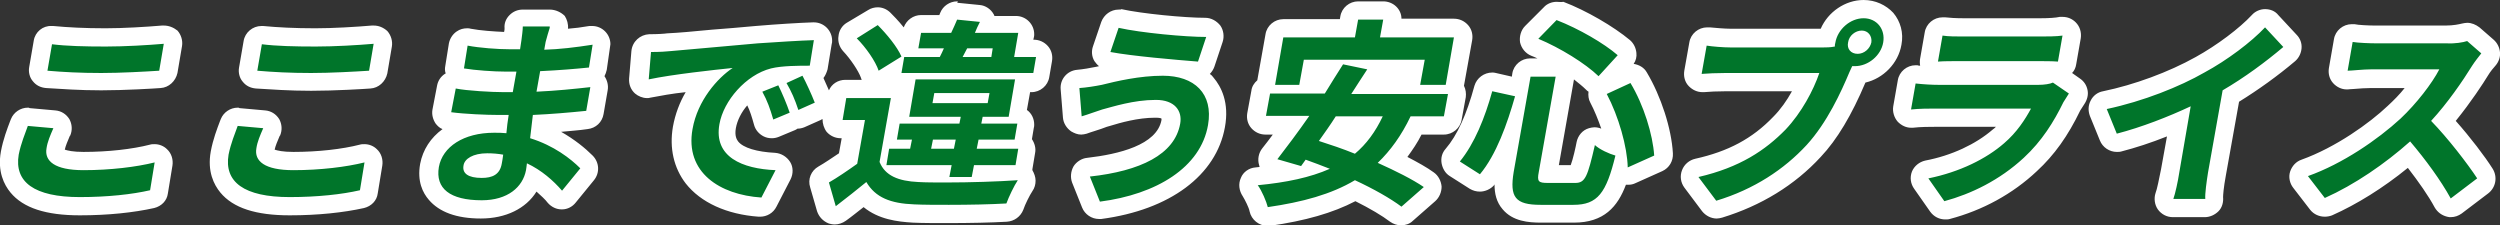
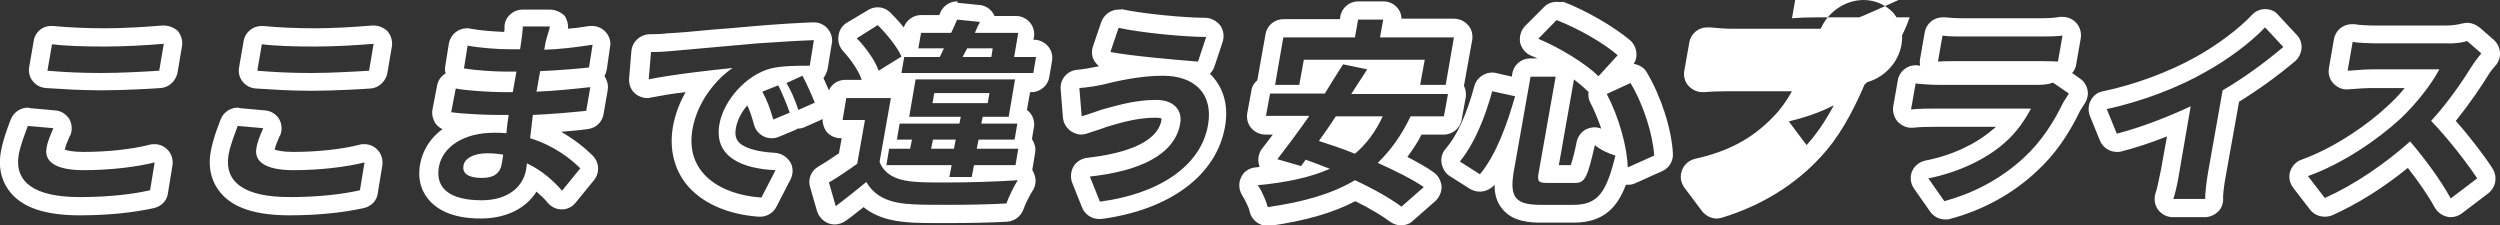
<svg xmlns="http://www.w3.org/2000/svg" version="1.1" id="レイヤー_1" x="0px" y="0px" viewBox="0 0 548 49.4" style="enable-background:new 0 0 548 49.4;" xml:space="preserve">
  <rect x="0" y="0" width="548" height="49.4" fill="#333333" stroke="none" />
  <style type="text/css">
	.st0{fill:#00752A;}
	.st1{fill:#FFFFFF;}
</style>
  <g>
-     <path class="st0" d="M277.8,47.4c-0.9,0-1.8-0.6-2-1.6c-0.2-1-1.2-3.1-1.8-4c-0.4-0.6-0.5-1.3-0.2-2s0.9-1.1,1.6-1.2   c2.4-0.2,4.6-0.5,6.6-0.9l-2.8-0.8c-0.6-0.2-1.2-0.7-1.4-1.3c-0.2-0.6-0.1-1.3,0.3-1.9c1.3-1.6,2.8-3.7,4.7-6.2h-5.6   c-0.6,0-1.2-0.3-1.5-0.7c-0.4-0.5-0.5-1.1-0.4-1.6l0.9-4.9c0.1-0.7,0.6-1.3,1.3-1.5c0-0.2,0-0.4,0-0.5l1.8-10.4c0.2-1,1-1.7,2-1.7   h14l0.4-2.3c0.2-1,1-1.7,2-1.7h5.5c0.6,0,1.2,0.3,1.5,0.7s0.5,1.1,0.4,1.6l-0.3,1.6h13.8c0.6,0,1.2,0.3,1.5,0.7   c0.4,0.5,0.5,1.1,0.4,1.6l-1.8,10.4c0,0.1-0.1,0.2-0.1,0.3c0,0,0.1,0.1,0.1,0.1c0.4,0.5,0.5,1.1,0.4,1.6l-0.9,4.9   c-0.2,1-1,1.7-2,1.7h-6.1c-1.5,2.9-3.2,5.4-5.1,7.5c3.3,1.6,5.9,3,7.8,4.3c0.5,0.4,0.8,0.9,0.9,1.5c0,0.6-0.2,1.2-0.7,1.6l-4.9,4.3   c-0.4,0.3-0.8,0.5-1.3,0.5c-0.4,0-0.9-0.1-1.2-0.4c-2-1.5-5.1-3.3-8.9-5.1c-4.9,2.7-10.9,4.5-18.9,5.6   C278,47.4,277.9,47.4,277.8,47.4z M292.3,29.8c1.3,0.4,2.8,1,4.3,1.6c1.2-1.1,2.2-2.4,3.1-3.8h-5.9   C293.3,28.3,292.8,29.1,292.3,29.8z M309.3,18.6c0-0.1,0-0.3,0-0.4l0.6-3.2h-8.2c0,0.4-0.1,0.9-0.3,1.3c-0.5,0.7-1,1.5-1.5,2.3   H309.3z M289.1,18.6c0.8-1.2,1.6-2.4,2.3-3.6h-4l-0.6,3.6H289.1z M183.2,47c-0.2,0-0.4,0-0.6-0.1c-0.6-0.2-1.1-0.7-1.3-1.3   l-1.5-5.2c-0.3-0.9,0.1-1.8,0.9-2.3c1.7-1,3.6-2.2,5.3-3.5l1.1-6.5h-2.5c-0.6,0-1.2-0.3-1.5-0.7c-0.4-0.5-0.5-1.1-0.4-1.6l0.8-4.8   c0.2-1,1-1.7,2-1.7h9.9c0.6,0,1.2,0.3,1.5,0.7c0.4,0.5,0.5,1.1,0.4,1.6l-0.6,3.4c0.1,0,0.2,0,0.4,0h0.2l1.2-7.1h-1   c-0.6,0-1.2-0.3-1.5-0.7c-0.3-0.4-0.5-0.8-0.5-1.3l-1.9,1.2c-0.3,0.2-0.7,0.3-1.1,0.3c-0.2,0-0.4,0-0.7-0.1c-0.6-0.2-1-0.6-1.2-1.2   c-0.6-1.6-2.4-4.4-4.4-6.4c-0.4-0.4-0.6-1-0.5-1.6c0.1-0.6,0.4-1.1,0.9-1.4l4.6-2.9c0.3-0.2,0.7-0.3,1.1-0.3c0.5,0,1,0.2,1.4,0.6   c1.7,1.7,3.8,4.2,5,6.4h0.5c0-0.1,0-0.2,0-0.2l0.6-3.4c0.2-1,1-1.7,2-1.7h5.3c0.2-0.5,0.5-1.1,0.7-1.7c0.3-0.8,1-1.2,1.8-1.2   c0.1,0,0.1,0,0.2,0l5,0.5c0.6,0.1,1.2,0.4,1.5,1c0.2,0.4,0.3,0.9,0.2,1.4h6.4c0.6,0,1.2,0.3,1.5,0.7c0.4,0.5,0.5,1,0.4,1.6   l-0.5,2.9h2.5c0.6,0,1.2,0.3,1.5,0.7c0.4,0.5,0.5,1,0.4,1.6l-0.6,3.5c-0.2,1-1,1.7-2,1.7h-2l-1.2,7.1c0.5,0,1,0.3,1.4,0.7   c0.4,0.5,0.5,1,0.4,1.6c0,0-0.6,3.5-0.6,3.6c0.1,0.1,0.3,0.2,0.4,0.4c0.4,0.5,0.5,1.1,0.4,1.6l-0.6,3.6c-0.1,0.4-0.3,0.7-0.5,1   c0.4,0.2,0.7,0.4,0.9,0.8c0.4,0.7,0.4,1.5-0.1,2.1c-0.7,1-1.8,3.3-2.3,4.7c-0.3,0.8-1,1.3-1.8,1.3c-3.3,0.2-8.2,0.3-12.7,0.3   c-3,0-5.7,0-7.7-0.1c-5.1-0.2-8.5-1.4-10.8-4c-1.8,1.4-3.4,2.7-5.2,4C184,46.9,183.6,47,183.2,47z M337.7,47   c-2.5,0-5.2-0.3-6.9-2.2c-1.6-2-1.4-4.8-1-7.4l1.3-7.4c-1.4,3.5-3.1,6.8-5.3,9.4c-0.4,0.5-1,0.7-1.5,0.7c-0.4,0-0.7-0.1-1.1-0.3   l-4.4-2.8c-0.5-0.3-0.8-0.8-0.9-1.4c-0.1-0.6,0.1-1.2,0.5-1.6c2.7-3.1,4.9-8,6.7-14.6c0.2-0.9,1-1.5,1.9-1.5c0.1,0,0.3,0,0.4,0   l5,1.1c0.2,0,0.4,0.1,0.6,0.2l0.5-2.8c0.2-1,1-1.7,2-1.7h5.5c0.6,0,1.2,0.3,1.5,0.7c0.4,0.5,0.5,1,0.4,1.6c0,0-3.7,21-3.7,21h6   c0.2,0,0.3,0,0.3,0c0.6-0.5,1.6-4.7,2-6.7c0.2-0.7,0.7-1.3,1.3-1.5c0.2-0.1,0.4-0.1,0.6-0.1c0.5,0,1,0.2,1.3,0.5   c0.7,0.6,2.2,1.4,3.3,1.7c-0.7-3.6-2.1-7.5-3.8-10.6c-0.3-0.5-0.3-1.1-0.1-1.6c0.2-0.5,0.6-1,1.1-1.2l5.2-2.4   c0.3-0.1,0.6-0.2,0.8-0.2c0.7,0,1.3,0.4,1.7,1c2.9,4.9,5.1,11.7,5.5,16.8c0.1,0.8-0.4,1.6-1.2,1.9l-5.8,2.6   c-0.3,0.1-0.5,0.2-0.8,0.2c-0.4,0-0.7-0.1-1.1-0.3c-0.2-0.2-0.5-0.4-0.6-0.6c-1.9,6.1-4.4,9.2-10.3,9.2H337.7z M241,46.1   c-0.8,0-1.5-0.5-1.9-1.3l-2.2-5.5c-0.2-0.6-0.2-1.2,0.1-1.8c0.3-0.5,0.9-0.9,1.5-1c11-1.2,17.1-4.6,18-9.9c0.1-0.5,0.1-1.3-0.4-1.9   c-0.5-0.6-1.6-1-2.9-1c0,0-0.1,0-0.1,0c-4.1,0-8.1,1.1-10.4,1.8l-0.7,0.2c-0.8,0.2-1.7,0.6-2.7,0.9c-0.6,0.2-1.2,0.4-1.7,0.6   c-0.2,0.1-0.4,0.1-0.6,0.1c-0.4,0-0.8-0.1-1.1-0.3c-0.5-0.3-0.8-0.9-0.9-1.5l-0.5-6.2c-0.1-1.1,0.7-2.1,1.8-2.2   c1.3-0.1,3.2-0.4,4.6-0.7l1.4-0.3c2.8-0.6,6.6-1.4,10.4-1.7c-3.5-0.4-7.1-0.8-9.7-1.3c-0.6-0.1-1.1-0.5-1.4-1   c-0.3-0.5-0.4-1.1-0.2-1.7l1.8-5.3c0.3-0.8,1.1-1.4,1.9-1.4c0.1,0,0.3,0,0.4,0c4.6,1,14.2,1.9,18.8,1.9c0.6,0,1.2,0.3,1.6,0.8   c0.4,0.5,0.5,1.2,0.3,1.8l-1.8,5.4c-0.3,0.8-1,1.4-1.9,1.4c0,0-0.1,0-0.1,0c-0.8-0.1-1.7-0.1-2.7-0.2c2,0.6,3.6,1.7,4.9,3.2   c2,2.3,2.7,5.5,2,9.2c-1.7,9.6-11.2,16.6-25.4,18.5C241.2,46.1,241.1,46.1,241,46.1z M426.3,46.1c-0.6,0-1.3-0.3-1.6-0.8l-3.5-5   c-0.4-0.6-0.5-1.3-0.2-1.9c0.3-0.6,0.8-1.1,1.5-1.2c6.2-1.2,11.7-3.8,15.7-7.3c1.4-1.2,2.6-2.6,3.7-4.1H424c-1.2,0-3.3,0.1-5,0.2   c-0.1,0-0.1,0-0.2,0c-0.6,0-1.1-0.2-1.5-0.6c-0.4-0.5-0.6-1.1-0.5-1.7l1-5.7c0.2-1,1-1.7,2-1.7c0.1,0,0.1,0,0.2,0   c1.6,0.2,3.5,0.3,4.9,0.3h21.8c1.4,0,2.3-0.2,2.5-0.3c0.2-0.1,0.5-0.1,0.7-0.1c0.4,0,0.8,0.1,1.1,0.4l3.5,2.4   c0.4,0.3,0.7,0.8,0.8,1.3c0.1,0.5,0,1.1-0.3,1.5c-0.4,0.5-0.8,1.2-1,1.6c-2.6,5.3-5.5,9.4-9.1,12.7c-5,4.7-11.3,8.1-18.2,10   C426.6,46.1,426.5,46.1,426.3,46.1z M376.3,46c-0.6,0-1.2-0.3-1.6-0.8l-3.9-5.2c-0.4-0.5-0.5-1.3-0.3-1.9c0.2-0.6,0.8-1.1,1.4-1.3   c7.6-1.7,13.2-4.8,18.1-9.8c2.9-3,4.8-6.5,5.9-9h-17.6c-2,0-4,0.1-5.1,0.2c-0.1,0-0.1,0-0.2,0c-0.6,0-1.1-0.2-1.5-0.7   c-0.4-0.5-0.6-1.1-0.5-1.7l1.1-6.2c0.2-1,1-1.7,2-1.7c0.1,0,0.2,0,0.3,0c1.2,0.2,3.6,0.3,4.9,0.3h20.4c0.1,0,0.4,0,0.8,0   c1-3.6,4.4-6.3,8-6.3c1.9,0,3.7,0.8,4.9,2.2c1.2,1.4,1.7,3.4,1.4,5.4c-0.6,3.6-3.9,6.5-7.4,6.9l-0.1,0.1c-3,7.3-6.2,12.7-9.8,16.6   c-5.4,5.9-12.6,10.3-20.7,12.7C376.7,46,376.5,46,376.3,46z M408,8.7c-0.4,0-1,0.4-1,0.9c0,0.1,0,0.1,0,0.1c0,0,0,0,0.1,0   c0.4,0,0.9-0.4,1-0.9C408.2,8.8,408.1,8.8,408,8.7L408,8.7z M105.6,45.9c-4.7,0-8-1.1-9.9-3.4c-1-1.1-2-3.2-1.4-6.3   c0.9-5,5.5-8.4,11.9-9c-2.5-0.1-5.5-0.3-7.5-0.5c-0.5-0.1-1-0.4-1.4-0.8s-0.5-1-0.4-1.5l1-5.2c0.1-0.5,0.4-1,0.8-1.3   c0.3-0.2,0.7-0.3,1.1-0.3c0.1,0,0.3,0,0.4,0c2.2,0.4,7.5,0.8,10,0.8h0.4l0.1-0.5c-2.7,0-6.7-0.3-9.4-0.7c-0.5-0.1-1-0.4-1.3-0.8   c-0.3-0.4-0.4-1-0.3-1.5l0.8-5c0.1-0.5,0.4-1,0.8-1.3c0.3-0.2,0.7-0.4,1.1-0.4c0.1,0,0.3,0,0.4,0c2.6,0.5,6.5,0.8,8.9,0.8h0.5   l0.1-0.3c0.2-0.9,0.3-2,0.3-2.6c0-0.5,0.2-1.1,0.6-1.5c0.4-0.4,0.9-0.6,1.4-0.6h5.9c0.6,0,1.2,0.3,1.6,0.8c0.4,0.5,0.5,1.2,0.3,1.8   c-0.2,0.7-0.4,1.4-0.6,2c2.3-0.2,4.8-0.5,7.8-0.9c0.1,0,0.2,0,0.3,0c0.5,0,1,0.2,1.4,0.6c0.4,0.4,0.7,1.1,0.6,1.7l-0.8,5   c-0.1,0.9-0.9,1.6-1.8,1.7l-1.1,0.1c-2.3,0.2-5,0.5-8.2,0.7l-0.1,0.5c3.1-0.2,6-0.5,9.1-0.9c0.1,0,0.2,0,0.2,0   c0.5,0,1.1,0.2,1.5,0.6c0.4,0.5,0.6,1.1,0.5,1.7l-0.9,5.2c-0.2,0.9-0.9,1.5-1.8,1.6c-3.4,0.4-6.5,0.7-10.1,0.8   c-0.1,0.6-0.1,1.2-0.2,1.8c4.8,1.8,8.2,4.5,10.3,6.6c0.7,0.7,0.8,1.9,0.1,2.7l-4,4.9c-0.4,0.5-0.9,0.7-1.5,0.7c0,0,0,0,0,0   c-0.6,0-1.1-0.2-1.5-0.7c-1.1-1.2-2.7-2.8-4.8-4.2C115.8,42.5,112.3,45.9,105.6,45.9z M103.6,36.7c0.2,0.1,0.7,0.4,2.1,0.4   c1.9,0,2.2-0.5,2.4-1.3c-0.4,0-0.8,0-1.2,0C104.5,35.7,103.6,36.4,103.6,36.7z M476.4,45.5c-0.6,0-1.3-0.3-1.6-0.8   c-0.4-0.5-0.5-1.2-0.3-1.8c0.3-0.9,0.9-3.5,1.2-5.5l1.9-10.8c-4.5,1.9-9.1,3.5-13.1,4.6c-0.2,0-0.3,0.1-0.5,0.1   c-0.8,0-1.5-0.5-1.8-1.2l-2.2-5.4c-0.2-0.6-0.2-1.2,0.1-1.7c0.3-0.5,0.8-0.9,1.4-1c6.9-1.5,14.7-4.4,20.9-7.8   c4.8-2.7,9.9-6.6,12.7-9.6c0.4-0.4,0.9-0.6,1.5-0.6c0,0,0,0,0,0c0.6,0,1.1,0.2,1.5,0.6l4,4.3c0.4,0.4,0.6,0.9,0.5,1.5   c0,0.5-0.3,1.1-0.7,1.4c-4,3.4-8.4,6.6-12.8,9.2l-3,17.1c-0.5,2.8-0.7,4.7-0.6,5.2c0.1,0.6-0.1,1.1-0.5,1.5s-0.9,0.7-1.5,0.7H476.4   z M537.2,45.5c-0.1,0-0.3,0-0.4,0c-0.6-0.1-1.1-0.5-1.3-1c-1.7-3.1-4.3-6.8-7.4-10.6c-5.7,4.8-11.9,8.8-17.7,11.4   c-0.3,0.1-0.5,0.2-0.8,0.2c-0.6,0-1.2-0.3-1.6-0.8l-3.7-4.8c-0.4-0.5-0.5-1.2-0.3-1.8c0.2-0.6,0.6-1.1,1.2-1.3   c7.7-2.7,15.2-8.1,19.6-12.2c2.3-2.2,4.6-4.9,6.3-7.3h-11.4c-1.2,0-2.7,0.1-3.8,0.2c-0.6,0-1,0.1-1.3,0.1c0,0-0.1,0-0.1,0   c-0.6,0-1.1-0.2-1.5-0.7c-0.4-0.5-0.6-1.1-0.5-1.7l1.1-6.3c0.2-1,1-1.7,2-1.7c0.1,0,0.2,0,0.3,0c1,0.2,3.5,0.3,4.8,0.3h15.5   c1.7,0,3.3-0.2,4-0.5c0.2-0.1,0.4-0.1,0.6-0.1c0.5,0,0.9,0.2,1.3,0.5l3.1,2.7c0.4,0.4,0.7,0.9,0.7,1.4c0,0.5-0.1,1.1-0.5,1.5   c-0.3,0.4-1.3,1.7-1.8,2.5c-1.2,1.9-4.1,6.5-8,11c3.4,3.7,7.1,8.6,9,11.6c0.6,0.9,0.4,2-0.5,2.7l-5.8,4.4   C538.1,45.4,537.6,45.5,537.2,45.5z M166.7,45.4c-6.3-0.4-11.6-2.8-14.6-6.5c-2.3-2.9-3.2-6.7-2.4-10.8c0.7-4.2,2.7-7.7,5-10.5   c-4.1,0.5-9,1.1-12.2,1.8c-0.1,0-0.3,0-0.4,0c-0.5,0-1-0.2-1.3-0.5c-0.5-0.4-0.7-1-0.7-1.7l0.5-6c0.1-1,0.9-1.8,1.9-1.8   c1.7,0,3.3-0.1,4.2-0.2c2.2-0.2,5.6-0.5,9.7-0.8c2.9-0.3,6.1-0.5,9.5-0.8c4.7-0.4,9.5-0.6,12.5-0.8c0,0,0.1,0,0.1,0   c0.6,0,1.1,0.2,1.5,0.7c0.4,0.5,0.6,1.1,0.5,1.7l-0.9,5.6c-0.1,0.8-0.7,1.4-1.4,1.6c0.8,1.6,1.8,3.8,2.4,5.5c0.4,1-0.1,2.1-1.1,2.5   l-3.6,1.6c-0.3,0.1-0.5,0.2-0.8,0.2c-0.2,0-0.3,0-0.5-0.1c-0.2,0.2-0.4,0.4-0.7,0.5l-3.6,1.5c-0.2,0.1-0.5,0.2-0.8,0.2   c-0.3,0-0.6-0.1-0.9-0.2c-0.5-0.3-0.9-0.7-1.1-1.3c-0.7-2.5-1.3-4-2.2-5.7c-0.3-0.5-0.3-1.1-0.1-1.6c0.1-0.2,0.2-0.3,0.3-0.5   c-2.9,2.1-5.3,5.5-5.9,8.7c-0.3,1.9,0,3.4,0.9,4.5c1.5,1.9,4.9,3,9.6,3.3c0.7,0,1.3,0.4,1.6,1c0.3,0.6,0.4,1.3,0.1,1.9l-3.1,6   c-0.3,0.7-1,1.1-1.8,1.1C166.8,45.4,166.8,45.4,166.7,45.4z M169.4,17c-0.8,0.2-1.7,0.6-2.5,1l2.7-1C169.5,16.9,169.5,17,169.4,17z    M171,16.7C171,16.7,171,16.7,171,16.7C171,16.7,171,16.7,171,16.7C171,16.7,171,16.7,171,16.7z M63.5,45.3   c-6.6,0-11.2-1.5-13.6-4.3c-1.6-2-2.2-4.4-1.7-7.4c0.4-2.5,1.2-4.5,1.9-6.2l0.2-0.5c0.3-0.8,1-1.3,1.9-1.3c0.1,0,0.1,0,0.2,0   l5.6,0.5c0.6,0.1,1.2,0.4,1.5,1s0.4,1.2,0.1,1.8l-0.1,0.1c-0.6,1.4-1.1,2.7-1.3,3.8c-0.1,0.6,0,0.9,0.2,1.1   c0.3,0.3,1.5,1.4,5.9,1.4c5.6,0,11.1-0.6,15.1-1.7c0.2,0,0.3-0.1,0.5-0.1c0.5,0,1,0.2,1.4,0.5c0.5,0.5,0.7,1.1,0.6,1.8l-1,6.1   c-0.1,0.8-0.7,1.4-1.5,1.6C75,44.7,69.6,45.3,63.5,45.3z M17.5,45.3c-6.6,0-11.2-1.5-13.6-4.3c-1.6-2-2.2-4.4-1.7-7.4   c0.4-2.5,1.2-4.5,1.9-6.2l0.2-0.5c0.3-0.8,1-1.3,1.9-1.3c0.1,0,0.1,0,0.2,0l5.6,0.5c0.6,0.1,1.2,0.4,1.5,1s0.4,1.2,0.1,1.8   l-0.1,0.1c-0.6,1.4-1.1,2.7-1.3,3.8c-0.1,0.6,0,0.9,0.2,1.1c0.3,0.3,1.5,1.4,5.9,1.4c5.6,0,11.1-0.6,15.1-1.7   c0.2,0,0.3-0.1,0.5-0.1c0.5,0,1,0.2,1.4,0.5c0.5,0.5,0.7,1.1,0.6,1.8l-1,6.1c-0.1,0.8-0.7,1.4-1.5,1.6C29,44.7,23.6,45.3,17.5,45.3   z M350.4,18.7c-0.5,0-1-0.2-1.4-0.6c-2.7-2.6-8-5.9-12.6-7.8c-0.6-0.3-1.1-0.8-1.2-1.5c-0.1-0.7,0.1-1.3,0.5-1.8l4.1-4.1   c0.4-0.4,0.9-0.6,1.4-0.6c0.2,0,0.5,0,0.7,0.1c4.8,1.8,10.6,5.1,14,8c0.4,0.4,0.7,0.9,0.7,1.4c0,0.5-0.2,1.1-0.5,1.5l-4.2,4.6   C351.5,18.4,351,18.7,350.4,18.7C350.4,18.7,350.4,18.7,350.4,18.7z M68.1,17.9c-4.8,0-8.8-0.2-12-0.5c-0.6,0-1.1-0.3-1.4-0.8   s-0.5-1-0.4-1.6l1-5.8c0.2-1,1-1.7,2-1.7c0.1,0,0.1,0,0.2,0c3.1,0.3,7,0.5,11.6,0.5c4.1,0,9-0.2,12.5-0.6c0.1,0,0.1,0,0.2,0   c0.6,0,1.1,0.2,1.5,0.6c0.4,0.5,0.6,1.1,0.5,1.7l-1,5.9c-0.2,0.9-0.9,1.6-1.8,1.6C79.7,17.5,73.3,17.9,68.1,17.9z M22.1,17.9   c-4.8,0-8.8-0.2-12-0.5c-0.6,0-1.1-0.3-1.4-0.8s-0.5-1-0.4-1.6l1-5.8c0.2-1,1-1.7,2-1.7c0.1,0,0.1,0,0.2,0c3.1,0.3,7,0.5,11.6,0.5   c4.1,0,9-0.2,12.5-0.6c0.1,0,0.1,0,0.2,0c0.6,0,1.1,0.2,1.5,0.6c0.4,0.5,0.6,1.1,0.5,1.7l-1,5.9c-0.2,0.9-0.9,1.6-1.8,1.6   C33.7,17.5,27.3,17.9,22.1,17.9z M450.9,15.5c-1.2-0.1-3.2-0.1-4.7-0.1h-16.9c-1.3,0-3.2,0-4.5,0.1c0,0-0.1,0-0.1,0   c-0.6,0-1.1-0.2-1.5-0.7c-0.4-0.5-0.6-1.1-0.5-1.7l1-5.7c0.2-1,1-1.7,2-1.7c0.1,0,0.2,0,0.3,0c0.9,0.1,2.4,0.2,4.2,0.2h16.9   c1.5,0,3.5-0.1,4.5-0.2c0.1,0,0.2,0,0.3,0c0.5,0,1.1,0.2,1.4,0.6c0.4,0.5,0.6,1.1,0.5,1.7l-1,5.7c-0.2,1-1,1.7-2,1.7   C451,15.5,451,15.5,450.9,15.5z" />
-     <path class="st1" d="M408.5,4c2.9,0,4.8,2.4,4.3,5.3c-0.5,2.9-3.3,5.2-6.2,5.2c-0.2,0-0.4,0-0.6,0l-0.6,1.3   c-1.8,4.3-4.9,11.1-9.4,16c-4.9,5.3-11.5,9.7-19.8,12.2l-3.9-5.2c9.1-2.1,14.7-5.9,19.1-10.4c3.5-3.7,6.1-8.6,7.4-12.4h-20.5   c-2,0-4.1,0.1-5.3,0.2l1.1-6.2c1.2,0.2,3.7,0.4,5.2,0.4h20.4c0.6,0,1.5,0,2.5-0.2c0-0.3,0-0.5,0.1-0.8C402.8,6.4,405.6,4,408.5,4    M407.2,11.8c1.4,0,2.7-1.1,3-2.5c0.2-1.4-0.7-2.6-2.1-2.6c-1.4,0-2.8,1.1-3,2.6C404.8,10.7,405.7,11.8,407.2,11.8 M303.2,4.3   L303.2,4.3 M303.2,4.3l-0.7,3.9h16.2l-1.8,10.4h-5.6l1-5.5h-26.5l-1,5.5h-5.3l1.8-10.4H297l0.7-3.9H303.2 M209.8,4.3l5,0.5   c-0.4,0.8-0.8,1.6-1.1,2.4h9.5l-0.9,5.3h4.8l-0.6,3.5h-28.9l0.6-3.5h7.8c0.3-0.6,0.6-1.2,0.9-1.9h-5.6l0.6-3.4h6.6   C209,6.2,209.4,5.2,209.8,4.3 M211,12.5h6.3l0.3-1.9H212L211,12.5 M341.2,4.4c4.9,1.9,10.4,5.1,13.4,7.7l-4.2,4.6   c-2.9-2.8-8.4-6.2-13.2-8.2L341.2,4.4 M192.4,5.5c2,2,4.3,4.8,5.2,6.9l-5,3.1c-0.7-2.1-2.8-5.1-4.8-7.1L192.4,5.5 M496.5,6l4,4.3   c-3.9,3.3-8.5,6.7-13.3,9.5l-3.2,18c-0.3,1.9-0.7,4.7-0.6,5.8h-7c0.4-1.1,1-3.8,1.3-5.8l2.5-14.5c-4.9,2.3-10.8,4.6-16.2,6   l-2.2-5.4c8-1.7,16-4.9,21.4-8C488.2,13.2,493.5,9.2,496.5,6 M120.5,6.1c-0.3,0.9-0.6,2-0.9,3.1l-0.3,1.7c3.4-0.1,6.7-0.5,10.6-1.1   l-0.8,5c-2.9,0.3-6.5,0.6-10.7,0.8l-0.8,4.5c4.4-0.2,8.2-0.6,11.8-1l-0.9,5.2c-4,0.4-7.4,0.7-11.7,0.9c-0.2,1.6-0.4,3.4-0.6,5.1   c5.2,1.6,8.9,4.5,11,6.6l-4,4.9c-1.9-2.2-4.5-4.5-7.7-6c-0.1,0.6-0.1,1.1-0.2,1.5c-0.7,3.7-4,6.6-9.7,6.6c-7,0-10.2-2.6-9.4-7.3   c0.8-4.4,5.4-7.5,12.1-7.5c0.9,0,1.8,0,2.7,0.1c0.1-1.3,0.3-2.7,0.5-4h-2.2c-2.6,0-7.5-0.2-10.4-0.6l1-5.2c2.4,0.5,8,0.8,10.4,0.8   h2.1l0.8-4.5H111c-2.8,0-6.9-0.3-9.3-0.7l0.8-5c2.6,0.5,6.6,0.8,9.3,0.8h2.2l0.3-2c0.1-0.8,0.3-2.2,0.3-3H120.5 M105.6,39   c2.3,0,4-0.7,4.4-3.2c0.1-0.5,0.2-1.1,0.3-1.9c-1.1-0.2-2.3-0.3-3.5-0.3c-3.1,0-5,1.2-5.2,2.7C101.3,38,102.6,39,105.6,39    M245.2,6.1c4.9,1.1,14.6,2,19.2,2l-1.8,5.4c-5-0.4-14.4-1.2-19.2-2.1L245.2,6.1 M223.1,7.2L223.1,7.2 M452.1,7.8l-1,5.7   c-1.2-0.1-3.2-0.1-4.8-0.1h-16.9c-1.4,0-3.3,0-4.6,0.1l1-5.7c1.2,0.2,3,0.2,4.5,0.2h16.9C448.6,8,450.8,8,452.1,7.8 M178.4,8.8   L178.4,8.8 M178.4,8.8l-0.9,5.6c-2.3,0-6.1,0-8.5,0.6c-5.5,1.4-10.4,7.1-11.3,12.2c-1.3,7.2,5,9.8,12.3,10.1l-3.1,6   c-9.1-0.6-16.8-5.5-15.1-15c1.1-6.3,5.5-11.2,8.8-13.4c-3.9,0.4-13.2,1.4-18.4,2.5l0.5-6c1.8,0,3.5-0.1,4.3-0.2   c3.7-0.3,11-1,19.1-1.7C170.5,9.2,175.3,8.9,178.4,8.8 M540.8,9l3.1,2.7c-0.4,0.5-1.5,1.9-2,2.7c-2.1,3.4-5.4,8.2-9,12.1   c3.7,3.8,8,9.4,10.1,12.6l-5.8,4.4c-2.2-4-5.5-8.5-8.9-12.5c-5.5,4.9-12.2,9.5-18.7,12.4l-3.7-4.8c7.6-2.7,15.3-8,20.3-12.6   c3.5-3.3,6.9-7.7,8.5-10.8h-14.9c-1.8,0-4.3,0.3-5.2,0.3l1.1-6.3c1.2,0.2,3.8,0.3,5.1,0.3h15.5C538.1,9.6,539.9,9.3,540.8,9    M81.9,9.6l-1,5.9c-3.1,0.2-8.5,0.5-12.7,0.5c-4.6,0-8.3-0.2-11.8-0.5l1-5.8c3.2,0.4,7.2,0.5,11.8,0.5C73.4,10.2,78.4,9.9,81.9,9.6    M35.9,9.6l-1,5.9c-3.1,0.2-8.5,0.5-12.7,0.5c-4.6,0-8.3-0.2-11.8-0.5l1-5.8c3.2,0.4,7.2,0.5,11.8,0.5C27.4,10.2,32.4,9.9,35.9,9.6    M129.9,9.8L129.9,9.8 M294.4,14.1l5.3,1.1c-1.1,1.7-2.3,3.5-3.5,5.4h21.2l-0.9,4.9h-7.3c-2,4.2-4.4,7.5-7.2,10.2   c4,1.8,7.6,3.6,10.1,5.3l-4.9,4.3c-2.4-1.8-6.1-3.9-10.2-5.8c-5.2,3.1-11.5,4.8-19.1,5.9c-0.3-1.2-1.3-3.6-2.2-4.8   c6.3-0.6,11.5-1.7,15.8-3.6c-1.8-0.7-3.6-1.4-5.3-2l-1,1.4l-5.2-1.5c2-2.6,4.5-5.9,7-9.5h-9.5l0.9-4.9h12   C291.7,18.4,293.1,16.1,294.4,14.1 M297,33.7c2.5-2.1,4.5-4.8,6.1-8.2h-10.3c-1.2,1.9-2.5,3.7-3.7,5.4   C291.6,31.7,294.3,32.6,297,33.7 M254.9,16.6c6.9,0,11.1,3.9,9.9,10.8c-1.6,9.3-11.3,15.2-23.7,16.8l-2.2-5.5   c11-1.2,18.6-4.8,19.8-11.6c0.5-2.8-1.2-5.2-5.3-5.2c0,0-0.1,0-0.1,0c-4.8,0-9.4,1.5-11.7,2.1c-1.3,0.4-3.1,1.1-4.5,1.5l-0.5-6.2   c1.5-0.1,3.4-0.4,4.9-0.7C244.7,17.8,249.8,16.6,254.9,16.6 M175.9,16.6c0.8,1.5,2,4.1,2.7,5.9l-3.6,1.6c-0.8-2.4-1.5-4-2.6-5.9   L175.9,16.6 M341,16.8l-3.7,20.9c-0.4,2.1-0.1,2.4,2,2.4h6c2.2,0,2.7-1.4,4.3-8.3c1.1,1,3.1,1.9,4.5,2.3c-2,8.2-3.9,10.8-9.2,10.8   h-7.2c-5.6,0-6.8-1.7-5.9-7.2l3.7-20.9H341 M222.5,17.4l-1.4,8.2h-5.7l-0.3,1.5h7.9l-0.6,3.5h-7.9l-0.4,2h9.1l-0.6,3.6h-9.1   l-0.5,2.6h-4.9l0.5-2.6h-14.3l0.6-3.6h4.6l0.4-2h-3.3l0.6-3.5h13.1l0.3-1.5h-11.3l1.4-8.2H222.5 M204.4,22.6h12.1l0.4-2.2h-12.1   L204.4,22.6 M204.1,32.6h5l0.4-2h-5L204.1,32.6 M450,18.1l3.5,2.4c-0.4,0.6-0.9,1.4-1.2,1.9c-2.1,4.3-4.7,8.5-8.7,12.2   c-5.3,4.9-11.5,7.9-17.4,9.5l-3.5-5c6.9-1.4,12.7-4.3,16.6-7.7c2.8-2.4,4.6-5.2,5.9-7.6H424c-1.1,0-3.3,0-5.1,0.2l1-5.7   c1.8,0.2,3.7,0.3,5.1,0.3h21.8C448.1,18.6,449.4,18.4,450,18.1 M357.4,18.2c2.9,4.8,4.9,11.3,5.2,15.9l-5.8,2.6   c-0.1-4.5-2-11.2-4.6-16.1L357.4,18.2 M170.6,18.7c0.8,1.6,1.9,4.2,2.5,6l-3.6,1.5c-0.7-2.4-1.3-4.1-2.4-6.1L170.6,18.7 M327.1,20   l5,1.1c-1.7,6-4.1,12.8-7.7,17.1l-4.4-2.8C323.2,31.5,325.5,25.8,327.1,20 M195.3,21.4l-2.5,14.1c1.2,3,4.1,4.2,8.5,4.4   c1.6,0.1,3.8,0.1,6.1,0.1c5.2,0,11.4-0.2,15.7-0.5c-0.8,1.2-2,3.7-2.5,5.1c-3.4,0.2-8.1,0.3-12.6,0.3c-2.8,0-5.5,0-7.6-0.1   c-5.2-0.2-8.5-1.5-10.5-4.9c-2.1,1.7-4.2,3.4-6.7,5.3l-1.5-5.2c1.9-1.1,4.1-2.6,6.2-4.1l1.7-9.6h-4.9l0.8-4.8H195.3 M223,27.1   L223,27.1 M52.1,27.6l5.6,0.5c-0.7,1.6-1.3,3-1.5,4.4c-0.5,2.8,1.8,4.8,8.1,4.8c5.9,0,11.6-0.7,15.6-1.7l-1,6.1   c-3.9,0.9-9.3,1.5-15.4,1.5c-10,0-14.4-3.3-13.4-9.3C50.6,31.4,51.5,29.3,52.1,27.6 M6.1,27.6l5.6,0.5c-0.7,1.6-1.3,3-1.5,4.4   c-0.5,2.8,1.8,4.8,8.1,4.8c5.9,0,11.6-0.7,15.6-1.7l-1,6.1c-3.9,0.9-9.3,1.5-15.4,1.5c-10,0-14.4-3.3-13.4-9.3   C4.6,31.4,5.5,29.3,6.1,27.6 M223.1,39.4L223.1,39.4 M408.5,0c-4,0-7.8,2.6-9.4,6.3h-19.7c-1.3,0-3.6-0.2-4.6-0.3   c-0.2,0-0.4,0-0.6,0c-1.9,0-3.6,1.4-3.9,3.3l-1.1,6.2c-0.2,1.2,0.1,2.5,1,3.4c0.8,0.8,1.8,1.3,3,1.3c0.1,0,0.2,0,0.3,0   c1-0.1,3-0.2,5-0.2h14.3c-1.1,2-2.5,4-4.1,5.6c-4.6,4.8-9.9,7.6-17.1,9.2c-1.3,0.3-2.4,1.2-2.9,2.5c-0.5,1.3-0.3,2.7,0.5,3.8   l3.9,5.2c0.8,1,2,1.6,3.2,1.6c0.4,0,0.8-0.1,1.2-0.2c8.5-2.6,15.9-7.1,21.6-13.3c3.6-3.8,6.8-9.2,9.8-16.3c3.9-0.9,7.2-4.2,7.9-8.3   c0.5-2.6-0.2-5.1-1.8-7C413.4,1.1,411.1,0,408.5,0L408.5,0z M209.8,0.3c-1.6,0-3.1,1-3.7,2.5c-0.1,0.2-0.1,0.3-0.2,0.5h-4   c-1.7,0-3.2,1.1-3.8,2.7c-1.2-1.5-2.4-2.7-2.9-3.2c-0.8-0.8-1.8-1.2-2.8-1.2c-0.7,0-1.5,0.2-2.1,0.6L185.6,5   c-1,0.6-1.7,1.7-1.8,2.9c-0.2,1.2,0.2,2.4,1,3.3c1.7,1.8,3.4,4.4,3.9,5.8c0.1,0.2,0.1,0.4,0.2,0.5h-3.6c-1.6,0-3,0.9-3.6,2.3   c-0.4-0.9-0.8-1.8-1.2-2.7c0.4-0.5,0.7-1.2,0.9-1.9l0.9-5.5c0.1-0.3,0.1-0.5,0.1-0.8c0-2.2-1.8-4-4-4c0,0,0,0,0,0c0,0-0.1,0-0.1,0   c0,0,0,0,0,0c0,0,0,0,0,0c0,0-0.1,0-0.1,0c-3,0.1-7.9,0.4-12.6,0.8c-3.4,0.3-6.6,0.6-9.5,0.8c-4.1,0.4-7.5,0.7-9.7,0.8   c0,0-0.1,0-0.1,0c-0.6,0.1-2.1,0.2-4,0.2c-2,0.1-3.7,1.6-3.9,3.7l-0.5,6c-0.1,1.3,0.4,2.5,1.3,3.3c0.7,0.6,1.7,1,2.6,1   c0.3,0,0.5,0,0.8-0.1c2.1-0.4,4.8-0.9,7.7-1.2c-1.3,2.2-2.3,4.8-2.8,7.6c-0.8,4.7,0.2,9,2.8,12.4c3.3,4.2,9,6.8,16,7.3   c0.1,0,0.2,0,0.3,0c1.5,0,2.9-0.8,3.6-2.2l3.1-6c0.6-1.2,0.6-2.7-0.1-3.8s-1.9-1.9-3.3-2c-4-0.2-7-1.1-8.1-2.5   c-0.3-0.4-0.8-1.2-0.5-2.9c0.3-1.7,1.2-3.5,2.5-5c0.6,1.2,1,2.5,1.5,4.3c0.3,1.1,1.1,2,2.1,2.5c0.6,0.3,1.2,0.4,1.8,0.4   c0.5,0,1-0.1,1.5-0.3l3.6-1.5c0.2-0.1,0.4-0.2,0.5-0.3c0.5,0,1-0.1,1.5-0.3l3.6-1.6c0.1-0.1,0.2-0.1,0.4-0.2c0,1,0.3,2,0.9,2.8   c0.8,0.9,1.9,1.4,3.1,1.4h0.2l-0.6,3.3c-1.5,1-3.1,2.1-4.5,2.9c-1.6,0.9-2.4,2.8-1.8,4.6l1.5,5.2c0.4,1.2,1.3,2.2,2.6,2.7   c0.4,0.1,0.8,0.2,1.3,0.2c0.8,0,1.7-0.3,2.4-0.8c1.4-1,2.6-2,3.9-3c3.3,2.7,7.4,3.2,10.8,3.4c2,0.1,4.7,0.1,7.8,0.1   c4.5,0,9.4-0.1,12.8-0.3c1.6-0.1,3-1.1,3.6-2.6c0.4-1.2,1.4-3.2,2-4.1c0.5-0.7,0.7-1.5,0.7-2.3c0-0.8-0.3-1.6-0.7-2.3   c0-0.1,0-0.1,0-0.2l0.6-3.6c0.2-1-0.1-2.1-0.7-3l0.4-2.4c0.1-0.3,0.1-0.6,0.1-0.8c0-1.3-0.6-2.5-1.6-3.2l0.7-3.9h0.3   c1.9,0,3.6-1.4,3.9-3.3l0.6-3.5c0.2-1.2-0.1-2.4-0.9-3.3c-0.8-0.9-1.9-1.4-3.1-1.4h-0.1l0.1-0.4c0.1-0.3,0.1-0.6,0.1-0.8   c0-2.2-1.8-4-4-4h0h-4.7c-0.1-0.1-0.1-0.3-0.2-0.4c-0.6-1.1-1.8-1.9-3-2l-5-0.5C210.1,0.3,209.9,0.3,209.8,0.3L209.8,0.3z    M178.4,12.8L178.4,12.8L178.4,12.8L178.4,12.8z M222.5,21.4L222.5,21.4L222.5,21.4L222.5,21.4z M303.2,0.3L303.2,0.3h-5.5   c-1.9,0-3.6,1.4-3.9,3.3l-0.1,0.6h-12.4c-1.9,0-3.6,1.4-3.9,3.3l-1.8,10.1c-0.7,0.6-1.2,1.4-1.3,2.3l-0.9,4.9   c-0.2,1.2,0.1,2.4,0.9,3.3c0.8,0.9,1.9,1.4,3.1,1.4h1.6c-0.8,1.1-1.6,2.1-2.3,3c-0.8,1-1.1,2.4-0.7,3.7c0,0.1,0.1,0.2,0.1,0.4   c-0.3,0-0.6,0.1-0.9,0.1c-1.4,0.1-2.7,1-3.2,2.3c-0.6,1.3-0.4,2.8,0.4,4c0.5,0.8,1.4,2.6,1.5,3.3c0.4,1.9,2.1,3.2,3.9,3.2   c0.2,0,0.4,0,0.6,0c7.7-1.1,13.7-2.8,18.7-5.4c3.2,1.6,5.9,3.2,7.6,4.5c0.7,0.5,1.6,0.8,2.4,0.8c0.9,0,1.9-0.3,2.6-1l4.9-4.3   c0.9-0.8,1.4-2,1.4-3.2c-0.1-1.2-0.7-2.4-1.7-3.1c-1.5-1.1-3.5-2.2-5.8-3.4c1.1-1.5,2.2-3.1,3.1-4.9h4.9c1.9,0,3.6-1.4,3.9-3.3   l0.9-4.9c0.1-0.8,0-1.7-0.4-2.5l1.8-10c0.2-1.2-0.1-2.4-0.9-3.3c-0.8-0.9-1.9-1.4-3.1-1.4h-11.5C307.2,2,305.4,0.3,303.2,0.3   L303.2,0.3z M341.2,0.4c-1,0-2.1,0.4-2.8,1.2l-4.1,4.1c-0.9,0.9-1.3,2.3-1.1,3.6c0.3,1.3,1.2,2.4,2.4,2.9c0.5,0.2,1,0.4,1.4,0.6   h-1.6c-1.9,0-3.6,1.4-3.9,3.3l-0.1,0.7l-3.5-0.8c-0.3-0.1-0.6-0.1-0.8-0.1c-1.8,0-3.4,1.2-3.9,2.9c-1.7,6.3-3.8,10.9-6.3,13.8   c-0.8,0.9-1.1,2-0.9,3.2c0.2,1.1,0.8,2.2,1.8,2.8l4.4,2.8c0.7,0.4,1.4,0.6,2.2,0.6c1.1,0,2.3-0.5,3.1-1.4c0-0.1,0.1-0.1,0.1-0.2   c0,2,0.4,3.9,1.8,5.5c2.2,2.6,5.6,2.9,8.4,2.9h7.2c6.6,0,9.6-3.5,11.4-8.3c0.2,0,0.4,0,0.5,0c0.6,0,1.1-0.1,1.7-0.4l5.8-2.6   c1.5-0.7,2.4-2.2,2.3-3.9c-0.3-5.4-2.6-12.5-5.7-17.7c-0.6-1.1-1.7-1.7-2.9-1.9c0.5-0.7,0.7-1.6,0.6-2.4c-0.1-1.1-0.6-2.1-1.4-2.8   c-3.6-3-9.6-6.5-14.6-8.4C342.2,0.5,341.7,0.4,341.2,0.4L341.2,0.4z M341.7,36.2l3.3-18.7c0,0,0-0.1,0-0.1c1,0.8,1.9,1.5,2.6,2.2   c0.2,0.2,0.4,0.4,0.6,0.5c-0.1,0.8,0,1.7,0.4,2.4c0.9,1.7,1.7,3.7,2.4,5.7c-0.5-0.2-1-0.3-1.5-0.3c-0.4,0-0.8,0.1-1.2,0.2   c-1.4,0.4-2.4,1.6-2.7,3c-0.2,1.1-0.8,3.8-1.3,5.1L341.7,36.2L341.7,36.2z M341,20.8L341,20.8L341,20.8L341,20.8z M496.5,2   c-1.1,0-2.2,0.5-2.9,1.3c-2.7,2.9-7.6,6.6-12.3,9.2c-5.9,3.3-13.5,6.1-20.3,7.5c-1.2,0.2-2.2,1-2.7,2c-0.6,1.1-0.6,2.3-0.2,3.4   l2.2,5.4c0.6,1.5,2.1,2.5,3.7,2.5c0.3,0,0.7,0,1-0.1c3.1-0.8,6.5-1.9,10-3.3l-1.3,7.2c-0.4,2-0.9,4.5-1.2,5.2   c-0.4,1.2-0.2,2.6,0.5,3.6c0.8,1.1,2,1.7,3.3,1.7h7c1.1,0,2.2-0.5,3-1.3c0.8-0.8,1.1-2,1-3.1c0-0.4,0.1-2,0.6-4.7l2.9-16.2   c4.2-2.6,8.4-5.6,12.3-8.9c0.8-0.7,1.3-1.7,1.4-2.8c0.1-1.1-0.3-2.2-1.1-3l-4-4.3C498.7,2.4,497.6,2,496.5,2   C496.5,2,496.5,2,496.5,2L496.5,2z M120.5,2.1h-5.9c-1.1,0-2.1,0.4-2.9,1.2c-0.8,0.8-1.2,1.8-1.1,2.9c0,0.2,0,0.4-0.1,0.8   c-2.3-0.1-5.2-0.3-7.3-0.7c-0.3-0.1-0.5-0.1-0.8-0.1c-0.8,0-1.6,0.2-2.3,0.7c-0.9,0.6-1.5,1.6-1.7,2.6l-0.8,5   c-0.1,0.5-0.1,1.1,0.1,1.6c-0.1,0-0.1,0.1-0.2,0.1c-0.9,0.6-1.5,1.5-1.7,2.6l-1,5.2c-0.2,1.1,0.1,2.2,0.7,3.1   c0.4,0.5,0.9,1,1.5,1.2c-2.6,1.9-4.3,4.5-4.9,7.6c-0.7,3.9,0.6,6.4,1.9,7.9c2.3,2.7,6.1,4.1,11.4,4.1c5.5,0,9.9-2.2,12.2-5.9   c1,0.9,1.9,1.7,2.5,2.5c0.8,0.9,1.9,1.4,3,1.4c0,0,0.1,0,0.1,0c1.2,0,2.3-0.6,3-1.5l4-4.9c1.3-1.6,1.2-3.9-0.3-5.4   c-1.6-1.6-3.9-3.5-6.9-5.2c1.9-0.2,3.8-0.3,5.8-0.6c1.8-0.2,3.2-1.5,3.5-3.3l0.9-5.2c0.2-1.1-0.1-2.2-0.7-3.1   c0.2-0.4,0.4-0.9,0.5-1.4l0.7-4.9c0-0.2,0.1-0.5,0.1-0.7c0-2.2-1.8-4-4-4c0,0,0,0,0,0c0,0-0.1,0-0.1,0c0,0,0,0,0,0c0,0,0,0,0,0   c-0.2,0-0.3,0-0.5,0c-1.7,0.3-3.3,0.5-4.7,0.6c0.1-1-0.2-2-0.7-2.8C123,2.7,121.8,2.1,120.5,2.1L120.5,2.1z M245.2,2.1   c-1.7,0-3.2,1.1-3.8,2.7l-1.8,5.3c-0.4,1.1-0.3,2.3,0.3,3.3c0.3,0.4,0.6,0.8,1,1.1c-0.1,0-0.3,0.1-0.4,0.1   c-1.4,0.3-3.2,0.6-4.4,0.7c-2.2,0.2-3.8,2.1-3.6,4.3l0.5,6.2c0.1,1.2,0.8,2.3,1.8,3c0.7,0.4,1.4,0.7,2.2,0.7c0.4,0,0.8-0.1,1.2-0.2   c0.5-0.2,1.2-0.4,1.8-0.6c0.9-0.3,1.9-0.6,2.6-0.9l0.7-0.2c2.3-0.7,6.1-1.8,9.9-1.8l0.1,0c0.8,0,1.2,0.1,1.3,0.2c0,0.1,0,0.2,0,0.3   c-1,5.5-9.4,7.5-16.3,8.3c-1.2,0.1-2.4,0.9-3,1.9c-0.6,1.1-0.7,2.4-0.3,3.5l2.2,5.5c0.6,1.5,2.1,2.5,3.7,2.5c0.2,0,0.4,0,0.5,0   c15.1-2,25.2-9.6,27.1-20.1c1-5.4-0.8-8.9-2.5-10.9c-0.2-0.3-0.5-0.6-0.8-0.8c0.4-0.4,0.8-1,1-1.6l1.8-5.4c0.4-1.2,0.2-2.6-0.5-3.6   c-0.8-1-2-1.7-3.3-1.7c-4.5,0-13.9-0.9-18.4-1.9C245.8,2.1,245.5,2.1,245.2,2.1L245.2,2.1z M425.8,3.8c-1.9,0-3.6,1.4-3.9,3.3   l-1,5.7c-0.1,0.5-0.1,1.1,0,1.6c-0.2,0-0.4,0-0.6-0.1c-0.1,0-0.3,0-0.4,0c-1.9,0-3.6,1.4-3.9,3.3l-1,5.7c-0.2,1.2,0.2,2.5,1,3.4   c0.8,0.8,1.8,1.3,2.9,1.3c0.1,0,0.2,0,0.4,0c1.7-0.2,3.8-0.2,4.8-0.2h13.4c-0.2,0.2-0.4,0.4-0.7,0.6c-3.7,3.2-9,5.7-14.8,6.8   c-1.3,0.3-2.4,1.2-2.9,2.4c-0.5,1.3-0.3,2.7,0.5,3.8l3.5,5c0.8,1.1,2,1.7,3.3,1.7c0.3,0,0.7,0,1-0.1c7.2-1.9,13.8-5.5,19.1-10.5   c3.8-3.5,6.8-7.7,9.5-13.3c0.2-0.3,0.6-0.9,0.9-1.4c0.6-0.9,0.9-2,0.7-3c-0.2-1.1-0.8-2-1.7-2.6l-1.7-1.2c0.5-0.5,0.8-1.2,0.9-1.9   l1-5.7c0.2-1.3-0.2-2.6-1.1-3.5c-0.8-0.8-1.8-1.2-2.9-1.2c-0.2,0-0.4,0-0.6,0C450.7,3.9,449,4,447.3,4h-16.9c-1.7,0-3.2-0.1-4-0.2   C426.2,3.8,426,3.8,425.8,3.8L425.8,3.8z M452.1,11.8L452.1,11.8L452.1,11.8L452.1,11.8z M540.8,5c-0.4,0-0.8,0.1-1.3,0.2   c-0.4,0.1-1.7,0.4-3.4,0.4h-15.5c-1.2,0-3.7-0.1-4.5-0.3c-0.2,0-0.4,0-0.6,0c-1.9,0-3.6,1.4-3.9,3.3l-1.1,6.3   c-0.2,1.2,0.1,2.4,0.9,3.3c0.8,0.9,1.9,1.4,3,1.4c0.1,0,0.1,0,0.2,0c0.3,0,0.8-0.1,1.4-0.1c1.1-0.1,2.6-0.2,3.7-0.2h7.4   c-1.1,1.4-2.4,2.7-3.7,3.9c-4,3.8-11.4,9.1-18.9,11.8c-1.2,0.4-2.1,1.4-2.5,2.6c-0.4,1.2-0.1,2.6,0.7,3.6l3.7,4.8   c0.8,1,2,1.5,3.2,1.5c0.5,0,1.1-0.1,1.6-0.3c5.4-2.4,11.2-6,16.6-10.4c2.4,3.1,4.5,6.1,5.9,8.7c0.6,1,1.5,1.7,2.7,2   c0.3,0.1,0.6,0.1,0.8,0.1c0.9,0,1.7-0.3,2.4-0.8l5.8-4.4c1.7-1.3,2.1-3.6,1-5.4c-1.7-2.7-4.9-6.9-8.1-10.5c3.4-4.2,6-8.2,7.1-10   c0.4-0.7,1.3-1.8,1.6-2.1c0.7-0.8,1.1-1.9,1-2.9c-0.1-1.1-0.6-2.1-1.4-2.8L543.5,6C542.7,5.4,541.8,5,540.8,5L540.8,5z M81.9,5.6   c-0.1,0-0.3,0-0.4,0C78,5.9,73,6.2,69.1,6.2c-4.5,0-8.3-0.2-11.4-0.5c-0.1,0-0.3,0-0.4,0c-1.9,0-3.6,1.4-3.9,3.3l-1,5.8   c-0.2,1.1,0.1,2.3,0.8,3.1c0.7,0.9,1.7,1.4,2.9,1.5c3.3,0.2,7.3,0.5,12.1,0.5c5.2,0,11.7-0.4,13-0.5c1.8-0.1,3.3-1.5,3.7-3.3l1-5.9   c0.2-1.2-0.2-2.5-1-3.4C84,6,83,5.6,81.9,5.6L81.9,5.6z M81.9,13.6L81.9,13.6L81.9,13.6L81.9,13.6z M35.9,5.6c-0.1,0-0.3,0-0.4,0   C32,5.9,27,6.2,23.1,6.2c-4.5,0-8.3-0.2-11.4-0.5c-0.1,0-0.3,0-0.4,0C9.4,5.6,7.7,7,7.4,8.9l-1,5.8c-0.2,1.1,0.1,2.3,0.8,3.1   c0.7,0.9,1.7,1.4,2.9,1.5c3.3,0.2,7.3,0.5,12.1,0.5c5.2,0,11.7-0.4,13-0.5c1.8-0.1,3.3-1.5,3.7-3.3l1-5.9c0.2-1.2-0.2-2.5-1-3.4   C38,6,37,5.6,35.9,5.6L35.9,5.6z M35.9,13.6L35.9,13.6L35.9,13.6L35.9,13.6z M52.1,23.6c-1.6,0-3.1,1-3.7,2.5l-0.2,0.5   c-0.6,1.6-1.5,3.9-2,6.6c-0.8,4.4,0.7,7.3,2.1,9c2.8,3.4,7.8,5,15.2,5c6.2,0,11.8-0.6,16.3-1.6c1.6-0.4,2.8-1.6,3-3.2l1-6.1   c0.2-1.3-0.2-2.7-1.2-3.6c-0.7-0.7-1.7-1.1-2.7-1.1c-0.3,0-0.7,0-1,0.1c-3.9,1-9.2,1.6-14.6,1.6c-2.3,0-3.5-0.3-4.1-0.5   c0.2-0.9,0.6-1.8,1.1-3l0.1-0.1c0.5-1.2,0.4-2.5-0.2-3.6c-0.7-1.1-1.8-1.8-3.1-1.9l-5.6-0.5C52.4,23.6,52.3,23.6,52.1,23.6   L52.1,23.6z M6.1,23.6c-1.6,0-3.1,1-3.7,2.5l-0.2,0.5c-0.6,1.6-1.5,3.9-2,6.6c-0.8,4.4,0.7,7.3,2.1,9c2.8,3.4,7.8,5,15.2,5   c6.2,0,11.8-0.6,16.3-1.6c1.6-0.4,2.8-1.6,3-3.2l1-6.1c0.2-1.3-0.2-2.7-1.2-3.6c-0.7-0.7-1.7-1.1-2.7-1.1c-0.3,0-0.7,0-1,0.1   c-3.9,1-9.2,1.6-14.6,1.6c-2.3,0-3.5-0.3-4.1-0.5c0.2-0.9,0.6-1.8,1.1-3l0.1-0.1c0.5-1.2,0.4-2.5-0.2-3.6c-0.7-1.1-1.8-1.8-3.1-1.9   l-5.6-0.5C6.4,23.6,6.3,23.6,6.1,23.6L6.1,23.6z" />
+     <path class="st1" d="M408.5,4c2.9,0,4.8,2.4,4.3,5.3c-0.5,2.9-3.3,5.2-6.2,5.2c-0.2,0-0.4,0-0.6,0l-0.6,1.3   c-1.8,4.3-4.9,11.1-9.4,16l-3.9-5.2c9.1-2.1,14.7-5.9,19.1-10.4c3.5-3.7,6.1-8.6,7.4-12.4h-20.5   c-2,0-4.1,0.1-5.3,0.2l1.1-6.2c1.2,0.2,3.7,0.4,5.2,0.4h20.4c0.6,0,1.5,0,2.5-0.2c0-0.3,0-0.5,0.1-0.8C402.8,6.4,405.6,4,408.5,4    M407.2,11.8c1.4,0,2.7-1.1,3-2.5c0.2-1.4-0.7-2.6-2.1-2.6c-1.4,0-2.8,1.1-3,2.6C404.8,10.7,405.7,11.8,407.2,11.8 M303.2,4.3   L303.2,4.3 M303.2,4.3l-0.7,3.9h16.2l-1.8,10.4h-5.6l1-5.5h-26.5l-1,5.5h-5.3l1.8-10.4H297l0.7-3.9H303.2 M209.8,4.3l5,0.5   c-0.4,0.8-0.8,1.6-1.1,2.4h9.5l-0.9,5.3h4.8l-0.6,3.5h-28.9l0.6-3.5h7.8c0.3-0.6,0.6-1.2,0.9-1.9h-5.6l0.6-3.4h6.6   C209,6.2,209.4,5.2,209.8,4.3 M211,12.5h6.3l0.3-1.9H212L211,12.5 M341.2,4.4c4.9,1.9,10.4,5.1,13.4,7.7l-4.2,4.6   c-2.9-2.8-8.4-6.2-13.2-8.2L341.2,4.4 M192.4,5.5c2,2,4.3,4.8,5.2,6.9l-5,3.1c-0.7-2.1-2.8-5.1-4.8-7.1L192.4,5.5 M496.5,6l4,4.3   c-3.9,3.3-8.5,6.7-13.3,9.5l-3.2,18c-0.3,1.9-0.7,4.7-0.6,5.8h-7c0.4-1.1,1-3.8,1.3-5.8l2.5-14.5c-4.9,2.3-10.8,4.6-16.2,6   l-2.2-5.4c8-1.7,16-4.9,21.4-8C488.2,13.2,493.5,9.2,496.5,6 M120.5,6.1c-0.3,0.9-0.6,2-0.9,3.1l-0.3,1.7c3.4-0.1,6.7-0.5,10.6-1.1   l-0.8,5c-2.9,0.3-6.5,0.6-10.7,0.8l-0.8,4.5c4.4-0.2,8.2-0.6,11.8-1l-0.9,5.2c-4,0.4-7.4,0.7-11.7,0.9c-0.2,1.6-0.4,3.4-0.6,5.1   c5.2,1.6,8.9,4.5,11,6.6l-4,4.9c-1.9-2.2-4.5-4.5-7.7-6c-0.1,0.6-0.1,1.1-0.2,1.5c-0.7,3.7-4,6.6-9.7,6.6c-7,0-10.2-2.6-9.4-7.3   c0.8-4.4,5.4-7.5,12.1-7.5c0.9,0,1.8,0,2.7,0.1c0.1-1.3,0.3-2.7,0.5-4h-2.2c-2.6,0-7.5-0.2-10.4-0.6l1-5.2c2.4,0.5,8,0.8,10.4,0.8   h2.1l0.8-4.5H111c-2.8,0-6.9-0.3-9.3-0.7l0.8-5c2.6,0.5,6.6,0.8,9.3,0.8h2.2l0.3-2c0.1-0.8,0.3-2.2,0.3-3H120.5 M105.6,39   c2.3,0,4-0.7,4.4-3.2c0.1-0.5,0.2-1.1,0.3-1.9c-1.1-0.2-2.3-0.3-3.5-0.3c-3.1,0-5,1.2-5.2,2.7C101.3,38,102.6,39,105.6,39    M245.2,6.1c4.9,1.1,14.6,2,19.2,2l-1.8,5.4c-5-0.4-14.4-1.2-19.2-2.1L245.2,6.1 M223.1,7.2L223.1,7.2 M452.1,7.8l-1,5.7   c-1.2-0.1-3.2-0.1-4.8-0.1h-16.9c-1.4,0-3.3,0-4.6,0.1l1-5.7c1.2,0.2,3,0.2,4.5,0.2h16.9C448.6,8,450.8,8,452.1,7.8 M178.4,8.8   L178.4,8.8 M178.4,8.8l-0.9,5.6c-2.3,0-6.1,0-8.5,0.6c-5.5,1.4-10.4,7.1-11.3,12.2c-1.3,7.2,5,9.8,12.3,10.1l-3.1,6   c-9.1-0.6-16.8-5.5-15.1-15c1.1-6.3,5.5-11.2,8.8-13.4c-3.9,0.4-13.2,1.4-18.4,2.5l0.5-6c1.8,0,3.5-0.1,4.3-0.2   c3.7-0.3,11-1,19.1-1.7C170.5,9.2,175.3,8.9,178.4,8.8 M540.8,9l3.1,2.7c-0.4,0.5-1.5,1.9-2,2.7c-2.1,3.4-5.4,8.2-9,12.1   c3.7,3.8,8,9.4,10.1,12.6l-5.8,4.4c-2.2-4-5.5-8.5-8.9-12.5c-5.5,4.9-12.2,9.5-18.7,12.4l-3.7-4.8c7.6-2.7,15.3-8,20.3-12.6   c3.5-3.3,6.9-7.7,8.5-10.8h-14.9c-1.8,0-4.3,0.3-5.2,0.3l1.1-6.3c1.2,0.2,3.8,0.3,5.1,0.3h15.5C538.1,9.6,539.9,9.3,540.8,9    M81.9,9.6l-1,5.9c-3.1,0.2-8.5,0.5-12.7,0.5c-4.6,0-8.3-0.2-11.8-0.5l1-5.8c3.2,0.4,7.2,0.5,11.8,0.5C73.4,10.2,78.4,9.9,81.9,9.6    M35.9,9.6l-1,5.9c-3.1,0.2-8.5,0.5-12.7,0.5c-4.6,0-8.3-0.2-11.8-0.5l1-5.8c3.2,0.4,7.2,0.5,11.8,0.5C27.4,10.2,32.4,9.9,35.9,9.6    M129.9,9.8L129.9,9.8 M294.4,14.1l5.3,1.1c-1.1,1.7-2.3,3.5-3.5,5.4h21.2l-0.9,4.9h-7.3c-2,4.2-4.4,7.5-7.2,10.2   c4,1.8,7.6,3.6,10.1,5.3l-4.9,4.3c-2.4-1.8-6.1-3.9-10.2-5.8c-5.2,3.1-11.5,4.8-19.1,5.9c-0.3-1.2-1.3-3.6-2.2-4.8   c6.3-0.6,11.5-1.7,15.8-3.6c-1.8-0.7-3.6-1.4-5.3-2l-1,1.4l-5.2-1.5c2-2.6,4.5-5.9,7-9.5h-9.5l0.9-4.9h12   C291.7,18.4,293.1,16.1,294.4,14.1 M297,33.7c2.5-2.1,4.5-4.8,6.1-8.2h-10.3c-1.2,1.9-2.5,3.7-3.7,5.4   C291.6,31.7,294.3,32.6,297,33.7 M254.9,16.6c6.9,0,11.1,3.9,9.9,10.8c-1.6,9.3-11.3,15.2-23.7,16.8l-2.2-5.5   c11-1.2,18.6-4.8,19.8-11.6c0.5-2.8-1.2-5.2-5.3-5.2c0,0-0.1,0-0.1,0c-4.8,0-9.4,1.5-11.7,2.1c-1.3,0.4-3.1,1.1-4.5,1.5l-0.5-6.2   c1.5-0.1,3.4-0.4,4.9-0.7C244.7,17.8,249.8,16.6,254.9,16.6 M175.9,16.6c0.8,1.5,2,4.1,2.7,5.9l-3.6,1.6c-0.8-2.4-1.5-4-2.6-5.9   L175.9,16.6 M341,16.8l-3.7,20.9c-0.4,2.1-0.1,2.4,2,2.4h6c2.2,0,2.7-1.4,4.3-8.3c1.1,1,3.1,1.9,4.5,2.3c-2,8.2-3.9,10.8-9.2,10.8   h-7.2c-5.6,0-6.8-1.7-5.9-7.2l3.7-20.9H341 M222.5,17.4l-1.4,8.2h-5.7l-0.3,1.5h7.9l-0.6,3.5h-7.9l-0.4,2h9.1l-0.6,3.6h-9.1   l-0.5,2.6h-4.9l0.5-2.6h-14.3l0.6-3.6h4.6l0.4-2h-3.3l0.6-3.5h13.1l0.3-1.5h-11.3l1.4-8.2H222.5 M204.4,22.6h12.1l0.4-2.2h-12.1   L204.4,22.6 M204.1,32.6h5l0.4-2h-5L204.1,32.6 M450,18.1l3.5,2.4c-0.4,0.6-0.9,1.4-1.2,1.9c-2.1,4.3-4.7,8.5-8.7,12.2   c-5.3,4.9-11.5,7.9-17.4,9.5l-3.5-5c6.9-1.4,12.7-4.3,16.6-7.7c2.8-2.4,4.6-5.2,5.9-7.6H424c-1.1,0-3.3,0-5.1,0.2l1-5.7   c1.8,0.2,3.7,0.3,5.1,0.3h21.8C448.1,18.6,449.4,18.4,450,18.1 M357.4,18.2c2.9,4.8,4.9,11.3,5.2,15.9l-5.8,2.6   c-0.1-4.5-2-11.2-4.6-16.1L357.4,18.2 M170.6,18.7c0.8,1.6,1.9,4.2,2.5,6l-3.6,1.5c-0.7-2.4-1.3-4.1-2.4-6.1L170.6,18.7 M327.1,20   l5,1.1c-1.7,6-4.1,12.8-7.7,17.1l-4.4-2.8C323.2,31.5,325.5,25.8,327.1,20 M195.3,21.4l-2.5,14.1c1.2,3,4.1,4.2,8.5,4.4   c1.6,0.1,3.8,0.1,6.1,0.1c5.2,0,11.4-0.2,15.7-0.5c-0.8,1.2-2,3.7-2.5,5.1c-3.4,0.2-8.1,0.3-12.6,0.3c-2.8,0-5.5,0-7.6-0.1   c-5.2-0.2-8.5-1.5-10.5-4.9c-2.1,1.7-4.2,3.4-6.7,5.3l-1.5-5.2c1.9-1.1,4.1-2.6,6.2-4.1l1.7-9.6h-4.9l0.8-4.8H195.3 M223,27.1   L223,27.1 M52.1,27.6l5.6,0.5c-0.7,1.6-1.3,3-1.5,4.4c-0.5,2.8,1.8,4.8,8.1,4.8c5.9,0,11.6-0.7,15.6-1.7l-1,6.1   c-3.9,0.9-9.3,1.5-15.4,1.5c-10,0-14.4-3.3-13.4-9.3C50.6,31.4,51.5,29.3,52.1,27.6 M6.1,27.6l5.6,0.5c-0.7,1.6-1.3,3-1.5,4.4   c-0.5,2.8,1.8,4.8,8.1,4.8c5.9,0,11.6-0.7,15.6-1.7l-1,6.1c-3.9,0.9-9.3,1.5-15.4,1.5c-10,0-14.4-3.3-13.4-9.3   C4.6,31.4,5.5,29.3,6.1,27.6 M223.1,39.4L223.1,39.4 M408.5,0c-4,0-7.8,2.6-9.4,6.3h-19.7c-1.3,0-3.6-0.2-4.6-0.3   c-0.2,0-0.4,0-0.6,0c-1.9,0-3.6,1.4-3.9,3.3l-1.1,6.2c-0.2,1.2,0.1,2.5,1,3.4c0.8,0.8,1.8,1.3,3,1.3c0.1,0,0.2,0,0.3,0   c1-0.1,3-0.2,5-0.2h14.3c-1.1,2-2.5,4-4.1,5.6c-4.6,4.8-9.9,7.6-17.1,9.2c-1.3,0.3-2.4,1.2-2.9,2.5c-0.5,1.3-0.3,2.7,0.5,3.8   l3.9,5.2c0.8,1,2,1.6,3.2,1.6c0.4,0,0.8-0.1,1.2-0.2c8.5-2.6,15.9-7.1,21.6-13.3c3.6-3.8,6.8-9.2,9.8-16.3c3.9-0.9,7.2-4.2,7.9-8.3   c0.5-2.6-0.2-5.1-1.8-7C413.4,1.1,411.1,0,408.5,0L408.5,0z M209.8,0.3c-1.6,0-3.1,1-3.7,2.5c-0.1,0.2-0.1,0.3-0.2,0.5h-4   c-1.7,0-3.2,1.1-3.8,2.7c-1.2-1.5-2.4-2.7-2.9-3.2c-0.8-0.8-1.8-1.2-2.8-1.2c-0.7,0-1.5,0.2-2.1,0.6L185.6,5   c-1,0.6-1.7,1.7-1.8,2.9c-0.2,1.2,0.2,2.4,1,3.3c1.7,1.8,3.4,4.4,3.9,5.8c0.1,0.2,0.1,0.4,0.2,0.5h-3.6c-1.6,0-3,0.9-3.6,2.3   c-0.4-0.9-0.8-1.8-1.2-2.7c0.4-0.5,0.7-1.2,0.9-1.9l0.9-5.5c0.1-0.3,0.1-0.5,0.1-0.8c0-2.2-1.8-4-4-4c0,0,0,0,0,0c0,0-0.1,0-0.1,0   c0,0,0,0,0,0c0,0,0,0,0,0c0,0-0.1,0-0.1,0c-3,0.1-7.9,0.4-12.6,0.8c-3.4,0.3-6.6,0.6-9.5,0.8c-4.1,0.4-7.5,0.7-9.7,0.8   c0,0-0.1,0-0.1,0c-0.6,0.1-2.1,0.2-4,0.2c-2,0.1-3.7,1.6-3.9,3.7l-0.5,6c-0.1,1.3,0.4,2.5,1.3,3.3c0.7,0.6,1.7,1,2.6,1   c0.3,0,0.5,0,0.8-0.1c2.1-0.4,4.8-0.9,7.7-1.2c-1.3,2.2-2.3,4.8-2.8,7.6c-0.8,4.7,0.2,9,2.8,12.4c3.3,4.2,9,6.8,16,7.3   c0.1,0,0.2,0,0.3,0c1.5,0,2.9-0.8,3.6-2.2l3.1-6c0.6-1.2,0.6-2.7-0.1-3.8s-1.9-1.9-3.3-2c-4-0.2-7-1.1-8.1-2.5   c-0.3-0.4-0.8-1.2-0.5-2.9c0.3-1.7,1.2-3.5,2.5-5c0.6,1.2,1,2.5,1.5,4.3c0.3,1.1,1.1,2,2.1,2.5c0.6,0.3,1.2,0.4,1.8,0.4   c0.5,0,1-0.1,1.5-0.3l3.6-1.5c0.2-0.1,0.4-0.2,0.5-0.3c0.5,0,1-0.1,1.5-0.3l3.6-1.6c0.1-0.1,0.2-0.1,0.4-0.2c0,1,0.3,2,0.9,2.8   c0.8,0.9,1.9,1.4,3.1,1.4h0.2l-0.6,3.3c-1.5,1-3.1,2.1-4.5,2.9c-1.6,0.9-2.4,2.8-1.8,4.6l1.5,5.2c0.4,1.2,1.3,2.2,2.6,2.7   c0.4,0.1,0.8,0.2,1.3,0.2c0.8,0,1.7-0.3,2.4-0.8c1.4-1,2.6-2,3.9-3c3.3,2.7,7.4,3.2,10.8,3.4c2,0.1,4.7,0.1,7.8,0.1   c4.5,0,9.4-0.1,12.8-0.3c1.6-0.1,3-1.1,3.6-2.6c0.4-1.2,1.4-3.2,2-4.1c0.5-0.7,0.7-1.5,0.7-2.3c0-0.8-0.3-1.6-0.7-2.3   c0-0.1,0-0.1,0-0.2l0.6-3.6c0.2-1-0.1-2.1-0.7-3l0.4-2.4c0.1-0.3,0.1-0.6,0.1-0.8c0-1.3-0.6-2.5-1.6-3.2l0.7-3.9h0.3   c1.9,0,3.6-1.4,3.9-3.3l0.6-3.5c0.2-1.2-0.1-2.4-0.9-3.3c-0.8-0.9-1.9-1.4-3.1-1.4h-0.1l0.1-0.4c0.1-0.3,0.1-0.6,0.1-0.8   c0-2.2-1.8-4-4-4h0h-4.7c-0.1-0.1-0.1-0.3-0.2-0.4c-0.6-1.1-1.8-1.9-3-2l-5-0.5C210.1,0.3,209.9,0.3,209.8,0.3L209.8,0.3z    M178.4,12.8L178.4,12.8L178.4,12.8L178.4,12.8z M222.5,21.4L222.5,21.4L222.5,21.4L222.5,21.4z M303.2,0.3L303.2,0.3h-5.5   c-1.9,0-3.6,1.4-3.9,3.3l-0.1,0.6h-12.4c-1.9,0-3.6,1.4-3.9,3.3l-1.8,10.1c-0.7,0.6-1.2,1.4-1.3,2.3l-0.9,4.9   c-0.2,1.2,0.1,2.4,0.9,3.3c0.8,0.9,1.9,1.4,3.1,1.4h1.6c-0.8,1.1-1.6,2.1-2.3,3c-0.8,1-1.1,2.4-0.7,3.7c0,0.1,0.1,0.2,0.1,0.4   c-0.3,0-0.6,0.1-0.9,0.1c-1.4,0.1-2.7,1-3.2,2.3c-0.6,1.3-0.4,2.8,0.4,4c0.5,0.8,1.4,2.6,1.5,3.3c0.4,1.9,2.1,3.2,3.9,3.2   c0.2,0,0.4,0,0.6,0c7.7-1.1,13.7-2.8,18.7-5.4c3.2,1.6,5.9,3.2,7.6,4.5c0.7,0.5,1.6,0.8,2.4,0.8c0.9,0,1.9-0.3,2.6-1l4.9-4.3   c0.9-0.8,1.4-2,1.4-3.2c-0.1-1.2-0.7-2.4-1.7-3.1c-1.5-1.1-3.5-2.2-5.8-3.4c1.1-1.5,2.2-3.1,3.1-4.9h4.9c1.9,0,3.6-1.4,3.9-3.3   l0.9-4.9c0.1-0.8,0-1.7-0.4-2.5l1.8-10c0.2-1.2-0.1-2.4-0.9-3.3c-0.8-0.9-1.9-1.4-3.1-1.4h-11.5C307.2,2,305.4,0.3,303.2,0.3   L303.2,0.3z M341.2,0.4c-1,0-2.1,0.4-2.8,1.2l-4.1,4.1c-0.9,0.9-1.3,2.3-1.1,3.6c0.3,1.3,1.2,2.4,2.4,2.9c0.5,0.2,1,0.4,1.4,0.6   h-1.6c-1.9,0-3.6,1.4-3.9,3.3l-0.1,0.7l-3.5-0.8c-0.3-0.1-0.6-0.1-0.8-0.1c-1.8,0-3.4,1.2-3.9,2.9c-1.7,6.3-3.8,10.9-6.3,13.8   c-0.8,0.9-1.1,2-0.9,3.2c0.2,1.1,0.8,2.2,1.8,2.8l4.4,2.8c0.7,0.4,1.4,0.6,2.2,0.6c1.1,0,2.3-0.5,3.1-1.4c0-0.1,0.1-0.1,0.1-0.2   c0,2,0.4,3.9,1.8,5.5c2.2,2.6,5.6,2.9,8.4,2.9h7.2c6.6,0,9.6-3.5,11.4-8.3c0.2,0,0.4,0,0.5,0c0.6,0,1.1-0.1,1.7-0.4l5.8-2.6   c1.5-0.7,2.4-2.2,2.3-3.9c-0.3-5.4-2.6-12.5-5.7-17.7c-0.6-1.1-1.7-1.7-2.9-1.9c0.5-0.7,0.7-1.6,0.6-2.4c-0.1-1.1-0.6-2.1-1.4-2.8   c-3.6-3-9.6-6.5-14.6-8.4C342.2,0.5,341.7,0.4,341.2,0.4L341.2,0.4z M341.7,36.2l3.3-18.7c0,0,0-0.1,0-0.1c1,0.8,1.9,1.5,2.6,2.2   c0.2,0.2,0.4,0.4,0.6,0.5c-0.1,0.8,0,1.7,0.4,2.4c0.9,1.7,1.7,3.7,2.4,5.7c-0.5-0.2-1-0.3-1.5-0.3c-0.4,0-0.8,0.1-1.2,0.2   c-1.4,0.4-2.4,1.6-2.7,3c-0.2,1.1-0.8,3.8-1.3,5.1L341.7,36.2L341.7,36.2z M341,20.8L341,20.8L341,20.8L341,20.8z M496.5,2   c-1.1,0-2.2,0.5-2.9,1.3c-2.7,2.9-7.6,6.6-12.3,9.2c-5.9,3.3-13.5,6.1-20.3,7.5c-1.2,0.2-2.2,1-2.7,2c-0.6,1.1-0.6,2.3-0.2,3.4   l2.2,5.4c0.6,1.5,2.1,2.5,3.7,2.5c0.3,0,0.7,0,1-0.1c3.1-0.8,6.5-1.9,10-3.3l-1.3,7.2c-0.4,2-0.9,4.5-1.2,5.2   c-0.4,1.2-0.2,2.6,0.5,3.6c0.8,1.1,2,1.7,3.3,1.7h7c1.1,0,2.2-0.5,3-1.3c0.8-0.8,1.1-2,1-3.1c0-0.4,0.1-2,0.6-4.7l2.9-16.2   c4.2-2.6,8.4-5.6,12.3-8.9c0.8-0.7,1.3-1.7,1.4-2.8c0.1-1.1-0.3-2.2-1.1-3l-4-4.3C498.7,2.4,497.6,2,496.5,2   C496.5,2,496.5,2,496.5,2L496.5,2z M120.5,2.1h-5.9c-1.1,0-2.1,0.4-2.9,1.2c-0.8,0.8-1.2,1.8-1.1,2.9c0,0.2,0,0.4-0.1,0.8   c-2.3-0.1-5.2-0.3-7.3-0.7c-0.3-0.1-0.5-0.1-0.8-0.1c-0.8,0-1.6,0.2-2.3,0.7c-0.9,0.6-1.5,1.6-1.7,2.6l-0.8,5   c-0.1,0.5-0.1,1.1,0.1,1.6c-0.1,0-0.1,0.1-0.2,0.1c-0.9,0.6-1.5,1.5-1.7,2.6l-1,5.2c-0.2,1.1,0.1,2.2,0.7,3.1   c0.4,0.5,0.9,1,1.5,1.2c-2.6,1.9-4.3,4.5-4.9,7.6c-0.7,3.9,0.6,6.4,1.9,7.9c2.3,2.7,6.1,4.1,11.4,4.1c5.5,0,9.9-2.2,12.2-5.9   c1,0.9,1.9,1.7,2.5,2.5c0.8,0.9,1.9,1.4,3,1.4c0,0,0.1,0,0.1,0c1.2,0,2.3-0.6,3-1.5l4-4.9c1.3-1.6,1.2-3.9-0.3-5.4   c-1.6-1.6-3.9-3.5-6.9-5.2c1.9-0.2,3.8-0.3,5.8-0.6c1.8-0.2,3.2-1.5,3.5-3.3l0.9-5.2c0.2-1.1-0.1-2.2-0.7-3.1   c0.2-0.4,0.4-0.9,0.5-1.4l0.7-4.9c0-0.2,0.1-0.5,0.1-0.7c0-2.2-1.8-4-4-4c0,0,0,0,0,0c0,0-0.1,0-0.1,0c0,0,0,0,0,0c0,0,0,0,0,0   c-0.2,0-0.3,0-0.5,0c-1.7,0.3-3.3,0.5-4.7,0.6c0.1-1-0.2-2-0.7-2.8C123,2.7,121.8,2.1,120.5,2.1L120.5,2.1z M245.2,2.1   c-1.7,0-3.2,1.1-3.8,2.7l-1.8,5.3c-0.4,1.1-0.3,2.3,0.3,3.3c0.3,0.4,0.6,0.8,1,1.1c-0.1,0-0.3,0.1-0.4,0.1   c-1.4,0.3-3.2,0.6-4.4,0.7c-2.2,0.2-3.8,2.1-3.6,4.3l0.5,6.2c0.1,1.2,0.8,2.3,1.8,3c0.7,0.4,1.4,0.7,2.2,0.7c0.4,0,0.8-0.1,1.2-0.2   c0.5-0.2,1.2-0.4,1.8-0.6c0.9-0.3,1.9-0.6,2.6-0.9l0.7-0.2c2.3-0.7,6.1-1.8,9.9-1.8l0.1,0c0.8,0,1.2,0.1,1.3,0.2c0,0.1,0,0.2,0,0.3   c-1,5.5-9.4,7.5-16.3,8.3c-1.2,0.1-2.4,0.9-3,1.9c-0.6,1.1-0.7,2.4-0.3,3.5l2.2,5.5c0.6,1.5,2.1,2.5,3.7,2.5c0.2,0,0.4,0,0.5,0   c15.1-2,25.2-9.6,27.1-20.1c1-5.4-0.8-8.9-2.5-10.9c-0.2-0.3-0.5-0.6-0.8-0.8c0.4-0.4,0.8-1,1-1.6l1.8-5.4c0.4-1.2,0.2-2.6-0.5-3.6   c-0.8-1-2-1.7-3.3-1.7c-4.5,0-13.9-0.9-18.4-1.9C245.8,2.1,245.5,2.1,245.2,2.1L245.2,2.1z M425.8,3.8c-1.9,0-3.6,1.4-3.9,3.3   l-1,5.7c-0.1,0.5-0.1,1.1,0,1.6c-0.2,0-0.4,0-0.6-0.1c-0.1,0-0.3,0-0.4,0c-1.9,0-3.6,1.4-3.9,3.3l-1,5.7c-0.2,1.2,0.2,2.5,1,3.4   c0.8,0.8,1.8,1.3,2.9,1.3c0.1,0,0.2,0,0.4,0c1.7-0.2,3.8-0.2,4.8-0.2h13.4c-0.2,0.2-0.4,0.4-0.7,0.6c-3.7,3.2-9,5.7-14.8,6.8   c-1.3,0.3-2.4,1.2-2.9,2.4c-0.5,1.3-0.3,2.7,0.5,3.8l3.5,5c0.8,1.1,2,1.7,3.3,1.7c0.3,0,0.7,0,1-0.1c7.2-1.9,13.8-5.5,19.1-10.5   c3.8-3.5,6.8-7.7,9.5-13.3c0.2-0.3,0.6-0.9,0.9-1.4c0.6-0.9,0.9-2,0.7-3c-0.2-1.1-0.8-2-1.7-2.6l-1.7-1.2c0.5-0.5,0.8-1.2,0.9-1.9   l1-5.7c0.2-1.3-0.2-2.6-1.1-3.5c-0.8-0.8-1.8-1.2-2.9-1.2c-0.2,0-0.4,0-0.6,0C450.7,3.9,449,4,447.3,4h-16.9c-1.7,0-3.2-0.1-4-0.2   C426.2,3.8,426,3.8,425.8,3.8L425.8,3.8z M452.1,11.8L452.1,11.8L452.1,11.8L452.1,11.8z M540.8,5c-0.4,0-0.8,0.1-1.3,0.2   c-0.4,0.1-1.7,0.4-3.4,0.4h-15.5c-1.2,0-3.7-0.1-4.5-0.3c-0.2,0-0.4,0-0.6,0c-1.9,0-3.6,1.4-3.9,3.3l-1.1,6.3   c-0.2,1.2,0.1,2.4,0.9,3.3c0.8,0.9,1.9,1.4,3,1.4c0.1,0,0.1,0,0.2,0c0.3,0,0.8-0.1,1.4-0.1c1.1-0.1,2.6-0.2,3.7-0.2h7.4   c-1.1,1.4-2.4,2.7-3.7,3.9c-4,3.8-11.4,9.1-18.9,11.8c-1.2,0.4-2.1,1.4-2.5,2.6c-0.4,1.2-0.1,2.6,0.7,3.6l3.7,4.8   c0.8,1,2,1.5,3.2,1.5c0.5,0,1.1-0.1,1.6-0.3c5.4-2.4,11.2-6,16.6-10.4c2.4,3.1,4.5,6.1,5.9,8.7c0.6,1,1.5,1.7,2.7,2   c0.3,0.1,0.6,0.1,0.8,0.1c0.9,0,1.7-0.3,2.4-0.8l5.8-4.4c1.7-1.3,2.1-3.6,1-5.4c-1.7-2.7-4.9-6.9-8.1-10.5c3.4-4.2,6-8.2,7.1-10   c0.4-0.7,1.3-1.8,1.6-2.1c0.7-0.8,1.1-1.9,1-2.9c-0.1-1.1-0.6-2.1-1.4-2.8L543.5,6C542.7,5.4,541.8,5,540.8,5L540.8,5z M81.9,5.6   c-0.1,0-0.3,0-0.4,0C78,5.9,73,6.2,69.1,6.2c-4.5,0-8.3-0.2-11.4-0.5c-0.1,0-0.3,0-0.4,0c-1.9,0-3.6,1.4-3.9,3.3l-1,5.8   c-0.2,1.1,0.1,2.3,0.8,3.1c0.7,0.9,1.7,1.4,2.9,1.5c3.3,0.2,7.3,0.5,12.1,0.5c5.2,0,11.7-0.4,13-0.5c1.8-0.1,3.3-1.5,3.7-3.3l1-5.9   c0.2-1.2-0.2-2.5-1-3.4C84,6,83,5.6,81.9,5.6L81.9,5.6z M81.9,13.6L81.9,13.6L81.9,13.6L81.9,13.6z M35.9,5.6c-0.1,0-0.3,0-0.4,0   C32,5.9,27,6.2,23.1,6.2c-4.5,0-8.3-0.2-11.4-0.5c-0.1,0-0.3,0-0.4,0C9.4,5.6,7.7,7,7.4,8.9l-1,5.8c-0.2,1.1,0.1,2.3,0.8,3.1   c0.7,0.9,1.7,1.4,2.9,1.5c3.3,0.2,7.3,0.5,12.1,0.5c5.2,0,11.7-0.4,13-0.5c1.8-0.1,3.3-1.5,3.7-3.3l1-5.9c0.2-1.2-0.2-2.5-1-3.4   C38,6,37,5.6,35.9,5.6L35.9,5.6z M35.9,13.6L35.9,13.6L35.9,13.6L35.9,13.6z M52.1,23.6c-1.6,0-3.1,1-3.7,2.5l-0.2,0.5   c-0.6,1.6-1.5,3.9-2,6.6c-0.8,4.4,0.7,7.3,2.1,9c2.8,3.4,7.8,5,15.2,5c6.2,0,11.8-0.6,16.3-1.6c1.6-0.4,2.8-1.6,3-3.2l1-6.1   c0.2-1.3-0.2-2.7-1.2-3.6c-0.7-0.7-1.7-1.1-2.7-1.1c-0.3,0-0.7,0-1,0.1c-3.9,1-9.2,1.6-14.6,1.6c-2.3,0-3.5-0.3-4.1-0.5   c0.2-0.9,0.6-1.8,1.1-3l0.1-0.1c0.5-1.2,0.4-2.5-0.2-3.6c-0.7-1.1-1.8-1.8-3.1-1.9l-5.6-0.5C52.4,23.6,52.3,23.6,52.1,23.6   L52.1,23.6z M6.1,23.6c-1.6,0-3.1,1-3.7,2.5l-0.2,0.5c-0.6,1.6-1.5,3.9-2,6.6c-0.8,4.4,0.7,7.3,2.1,9c2.8,3.4,7.8,5,15.2,5   c6.2,0,11.8-0.6,16.3-1.6c1.6-0.4,2.8-1.6,3-3.2l1-6.1c0.2-1.3-0.2-2.7-1.2-3.6c-0.7-0.7-1.7-1.1-2.7-1.1c-0.3,0-0.7,0-1,0.1   c-3.9,1-9.2,1.6-14.6,1.6c-2.3,0-3.5-0.3-4.1-0.5c0.2-0.9,0.6-1.8,1.1-3l0.1-0.1c0.5-1.2,0.4-2.5-0.2-3.6c-0.7-1.1-1.8-1.8-3.1-1.9   l-5.6-0.5C6.4,23.6,6.3,23.6,6.1,23.6L6.1,23.6z" />
  </g>
</svg>